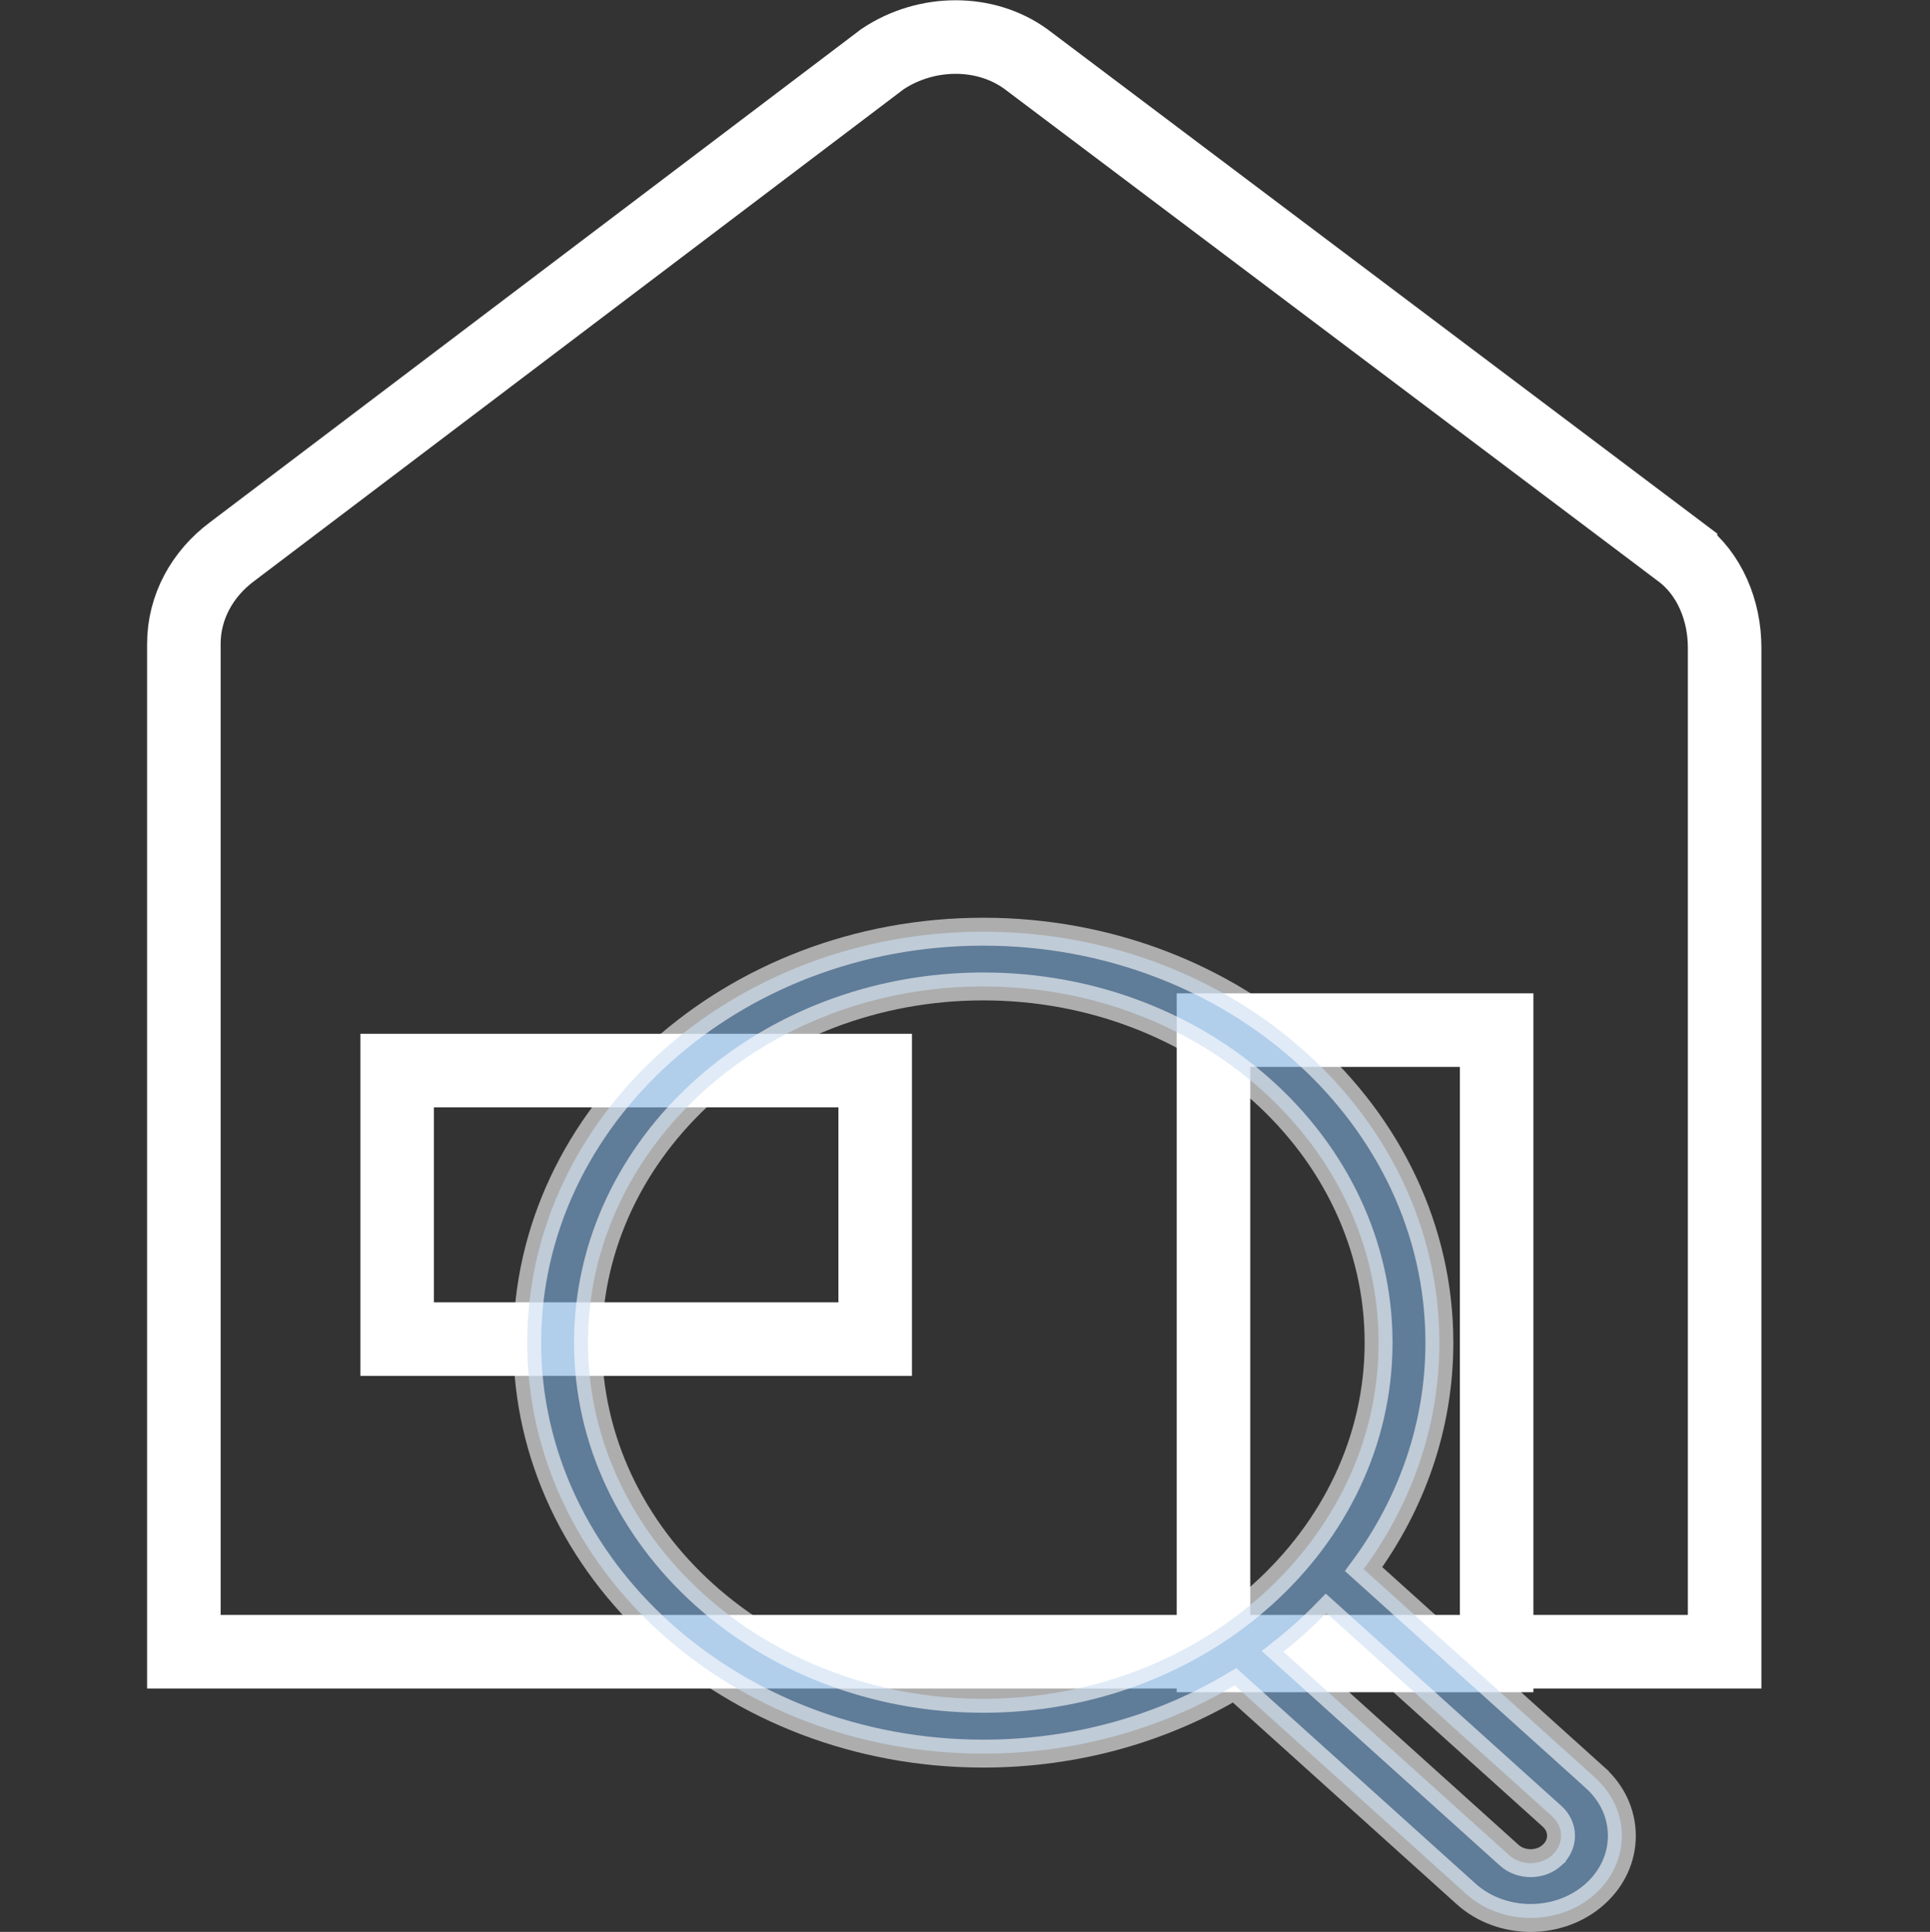
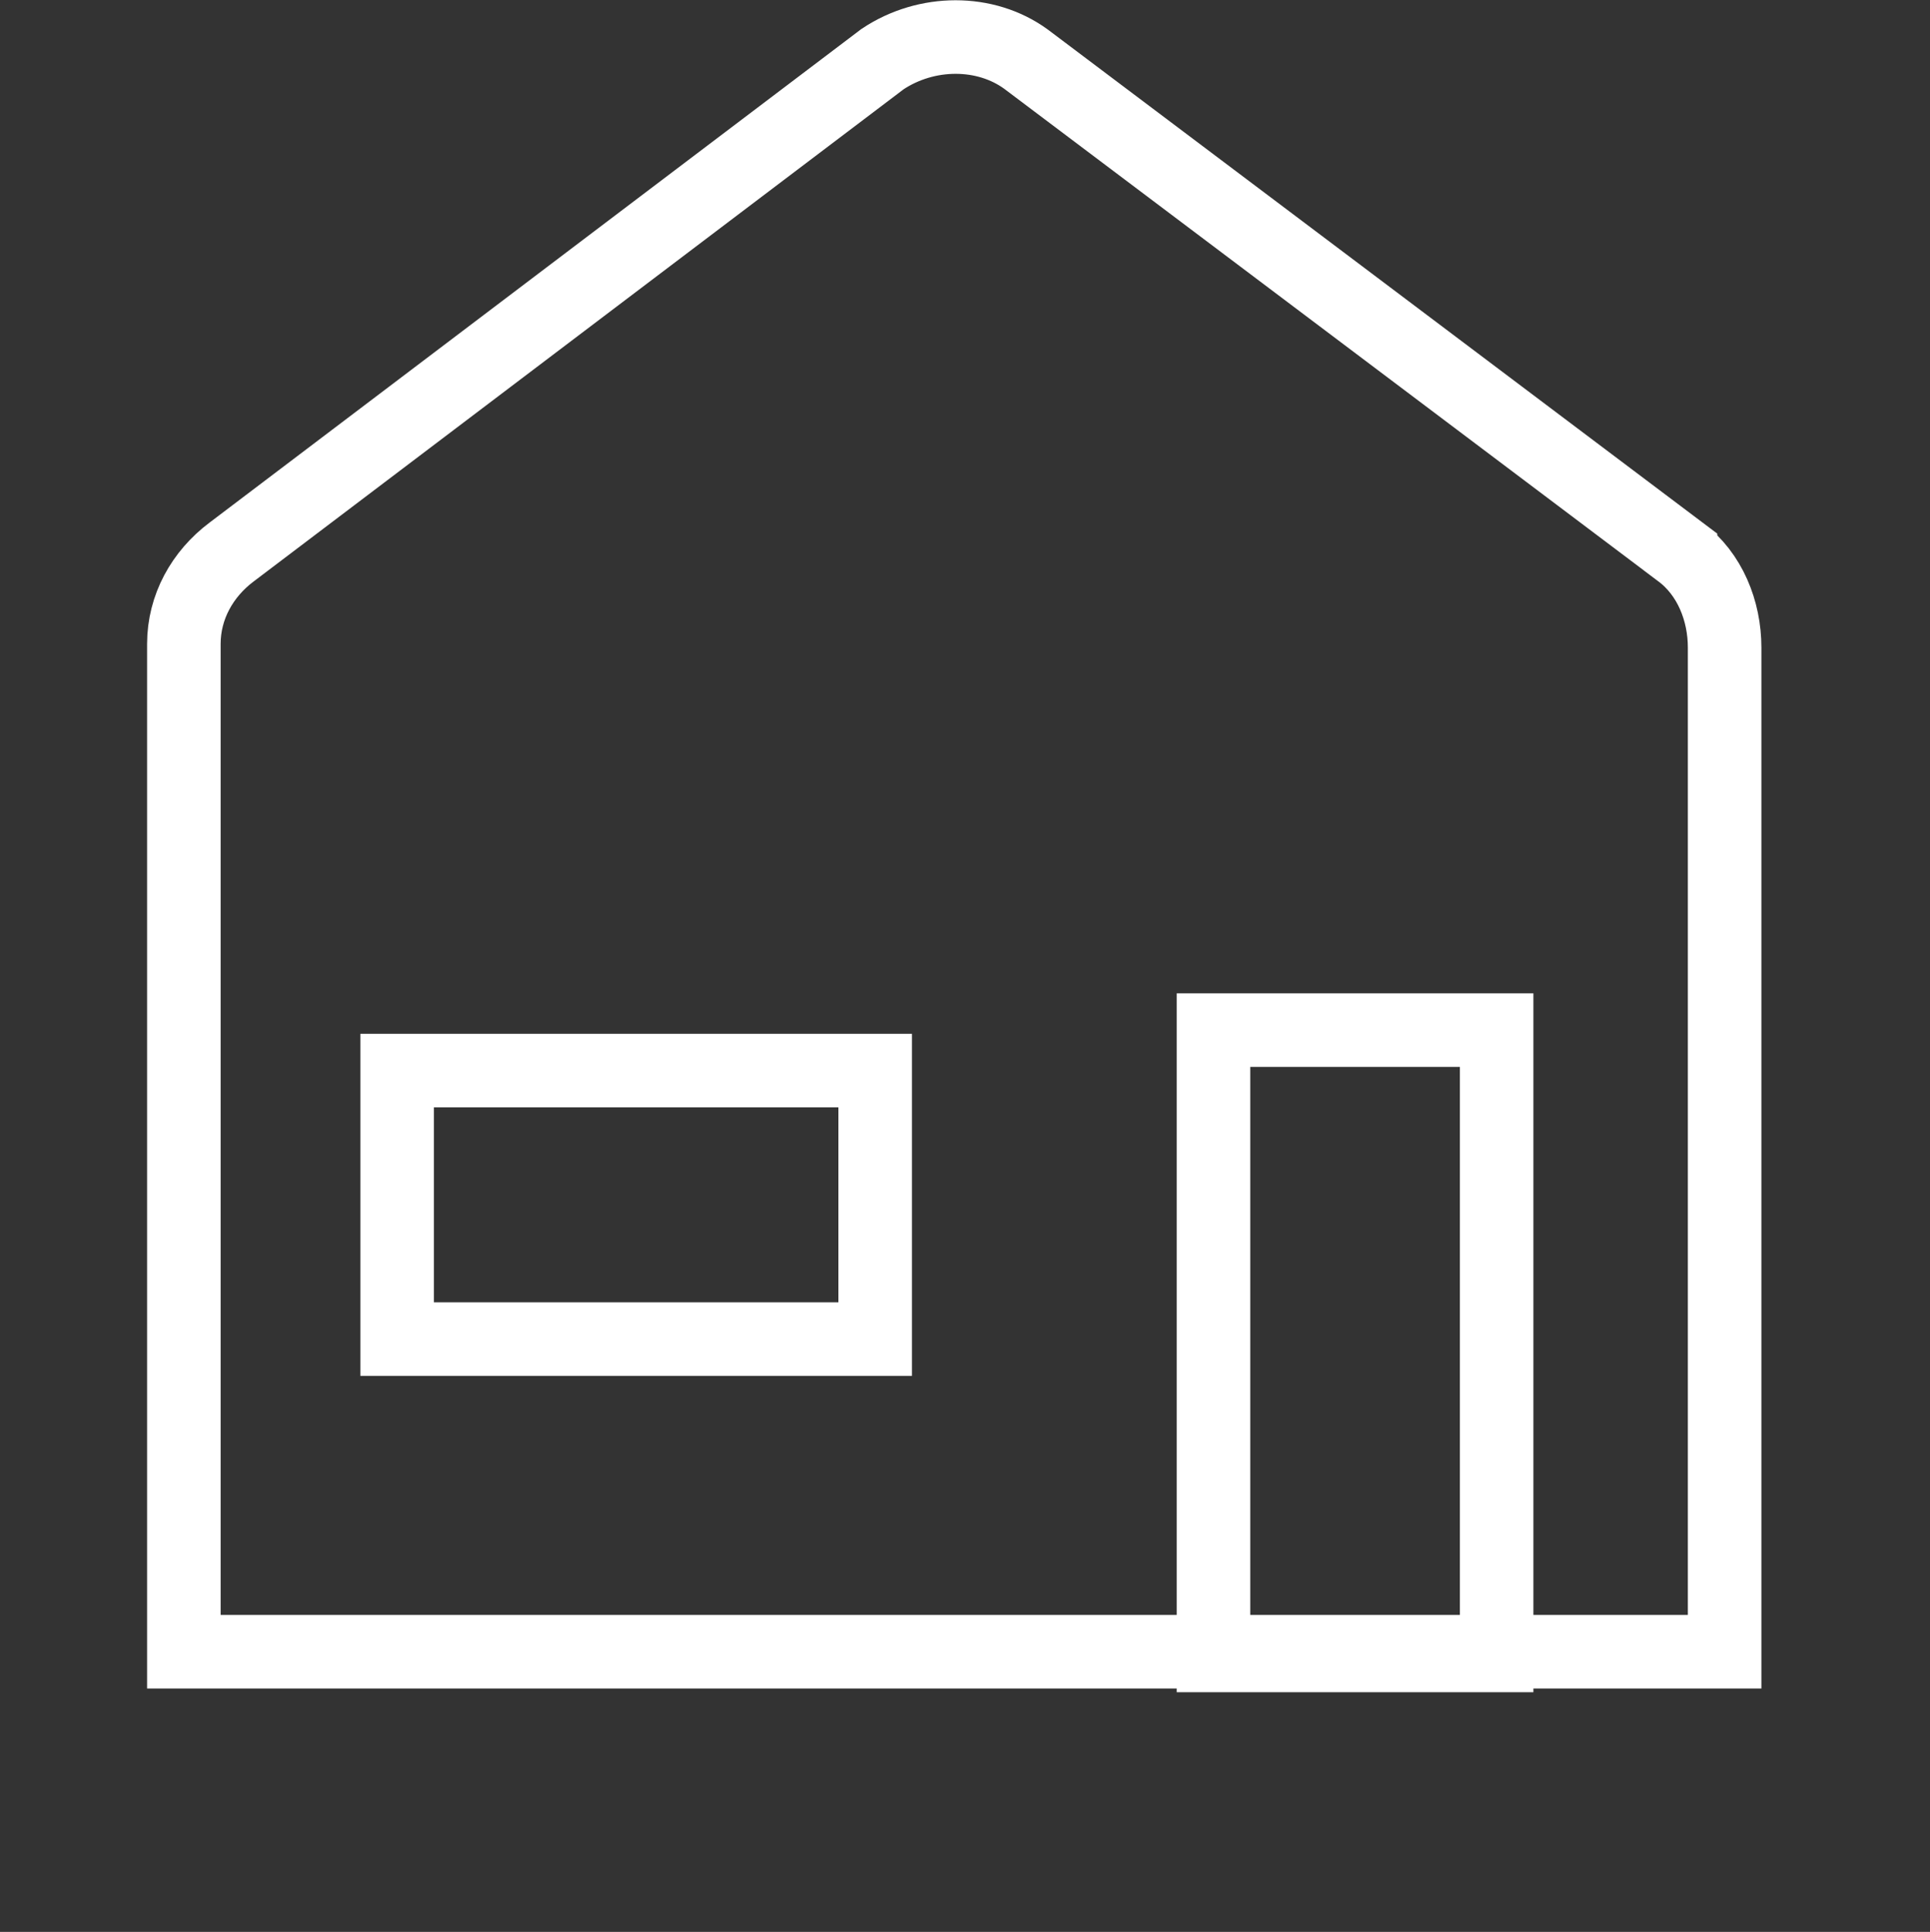
<svg xmlns="http://www.w3.org/2000/svg" xmlns:ns1="http://sodipodi.sourceforge.net/DTD/sodipodi-0.dtd" xmlns:ns2="http://www.inkscape.org/namespaces/inkscape" version="1.1" id="Laag_1" x="0px" y="0px" viewBox="0 0 52.485 52.524" xml:space="preserve" ns1:docname="P2_schouw_ICON_wit.svg" width="52.485" height="52.524" ns2:version="1.1.1 (3bf5ae0d25, 2021-09-20)">
  <rect x="0" y="0" width="52.485" height="52.524" fill="#333333" stroke="none" />
  <defs id="defs844">
	
</defs>
  <ns1:namedview id="namedview842" pagecolor="#ffe8e8" bordercolor="#666666" borderopacity="1.0" ns2:pageshadow="2" ns2:pageopacity="0" ns2:pagecheckerboard="0" showgrid="false" width="52.3px" height="52.4px" fit-margin-top="0" fit-margin-left="0" fit-margin-right="0" fit-margin-bottom="0" ns2:zoom="9.7379576" ns2:cx="21.924515" ns2:cy="25.72408" ns2:window-width="1600" ns2:window-height="847" ns2:window-x="-8" ns2:window-y="-8" ns2:window-maximized="1" ns2:current-layer="Laag_1" />
  <style type="text/css" id="style835">
	.st0{fill:none;stroke:#FFFFFF;stroke-width:2.4;stroke-miterlimit:10;}
</style>
  <path class="st0" d="m 23.8,36.407 h -13 v -7.3 h 13 z m 16.9,8.6 H 33 v -17 h 7.7 z m 5,-30 L 27.9,1.607 c -1.1,-0.8 -2.7,-0.8 -3.9,0 L 6.3,15.007 c -0.8,0.6 -1.3,1.5 -1.3,2.5 v 27.4 h 41.9 v -27.3 c 0,-1 -0.4,-2 -1.2,-2.6 z" id="path837" style="stroke:#ffffff;stroke-width:2;stroke-miterlimit:4;stroke-dasharray:none;stroke-opacity:1" />
-   <path d="m 43.376,48.329 -6.293,-5.668 c 1.301,-1.767 2.06,-3.883 2.06,-6.157 0,-6.161 -5.564,-11.173 -12.403,-11.173 -6.839,0 -12.403,5.012 -12.403,11.173 0,6.161 5.564,11.173 12.403,11.173 2.524,0 4.874,-0.684 6.835,-1.856 l 6.299,5.674 c 0.483,0.433 1.117,0.65 1.75,0.65 0.635,0 1.271,-0.218 1.754,-0.653 0.469,-0.422 0.727,-0.984 0.727,-1.582 -6.59e-4,-0.598 -0.26,-1.159 -0.729,-1.58 z M 26.74,46.187 c -5.928,0 -10.75,-4.344 -10.75,-9.684 0,-5.339 4.822,-9.684 10.75,-9.684 5.928,0 10.75,4.344 10.75,9.684 0,5.339 -4.822,9.684 -10.75,9.684 z m 15.469,4.251 c -0.322,0.29 -0.846,0.29 -1.167,0.002 L 34.9,44.907 c 0.415,-0.328 0.806,-0.68 1.17,-1.054 l 6.138,5.529 c 0.157,0.141 0.243,0.328 0.243,0.527 3.3e-4,0.199 -0.086,0.386 -0.242,0.527 z" id="path9333" style="opacity:0.6;fill:#7eaede;fill-opacity:1;stroke:#ffffff;stroke-width:0.759;stroke-miterlimit:4;stroke-dasharray:none;stroke-opacity:1" />
</svg>